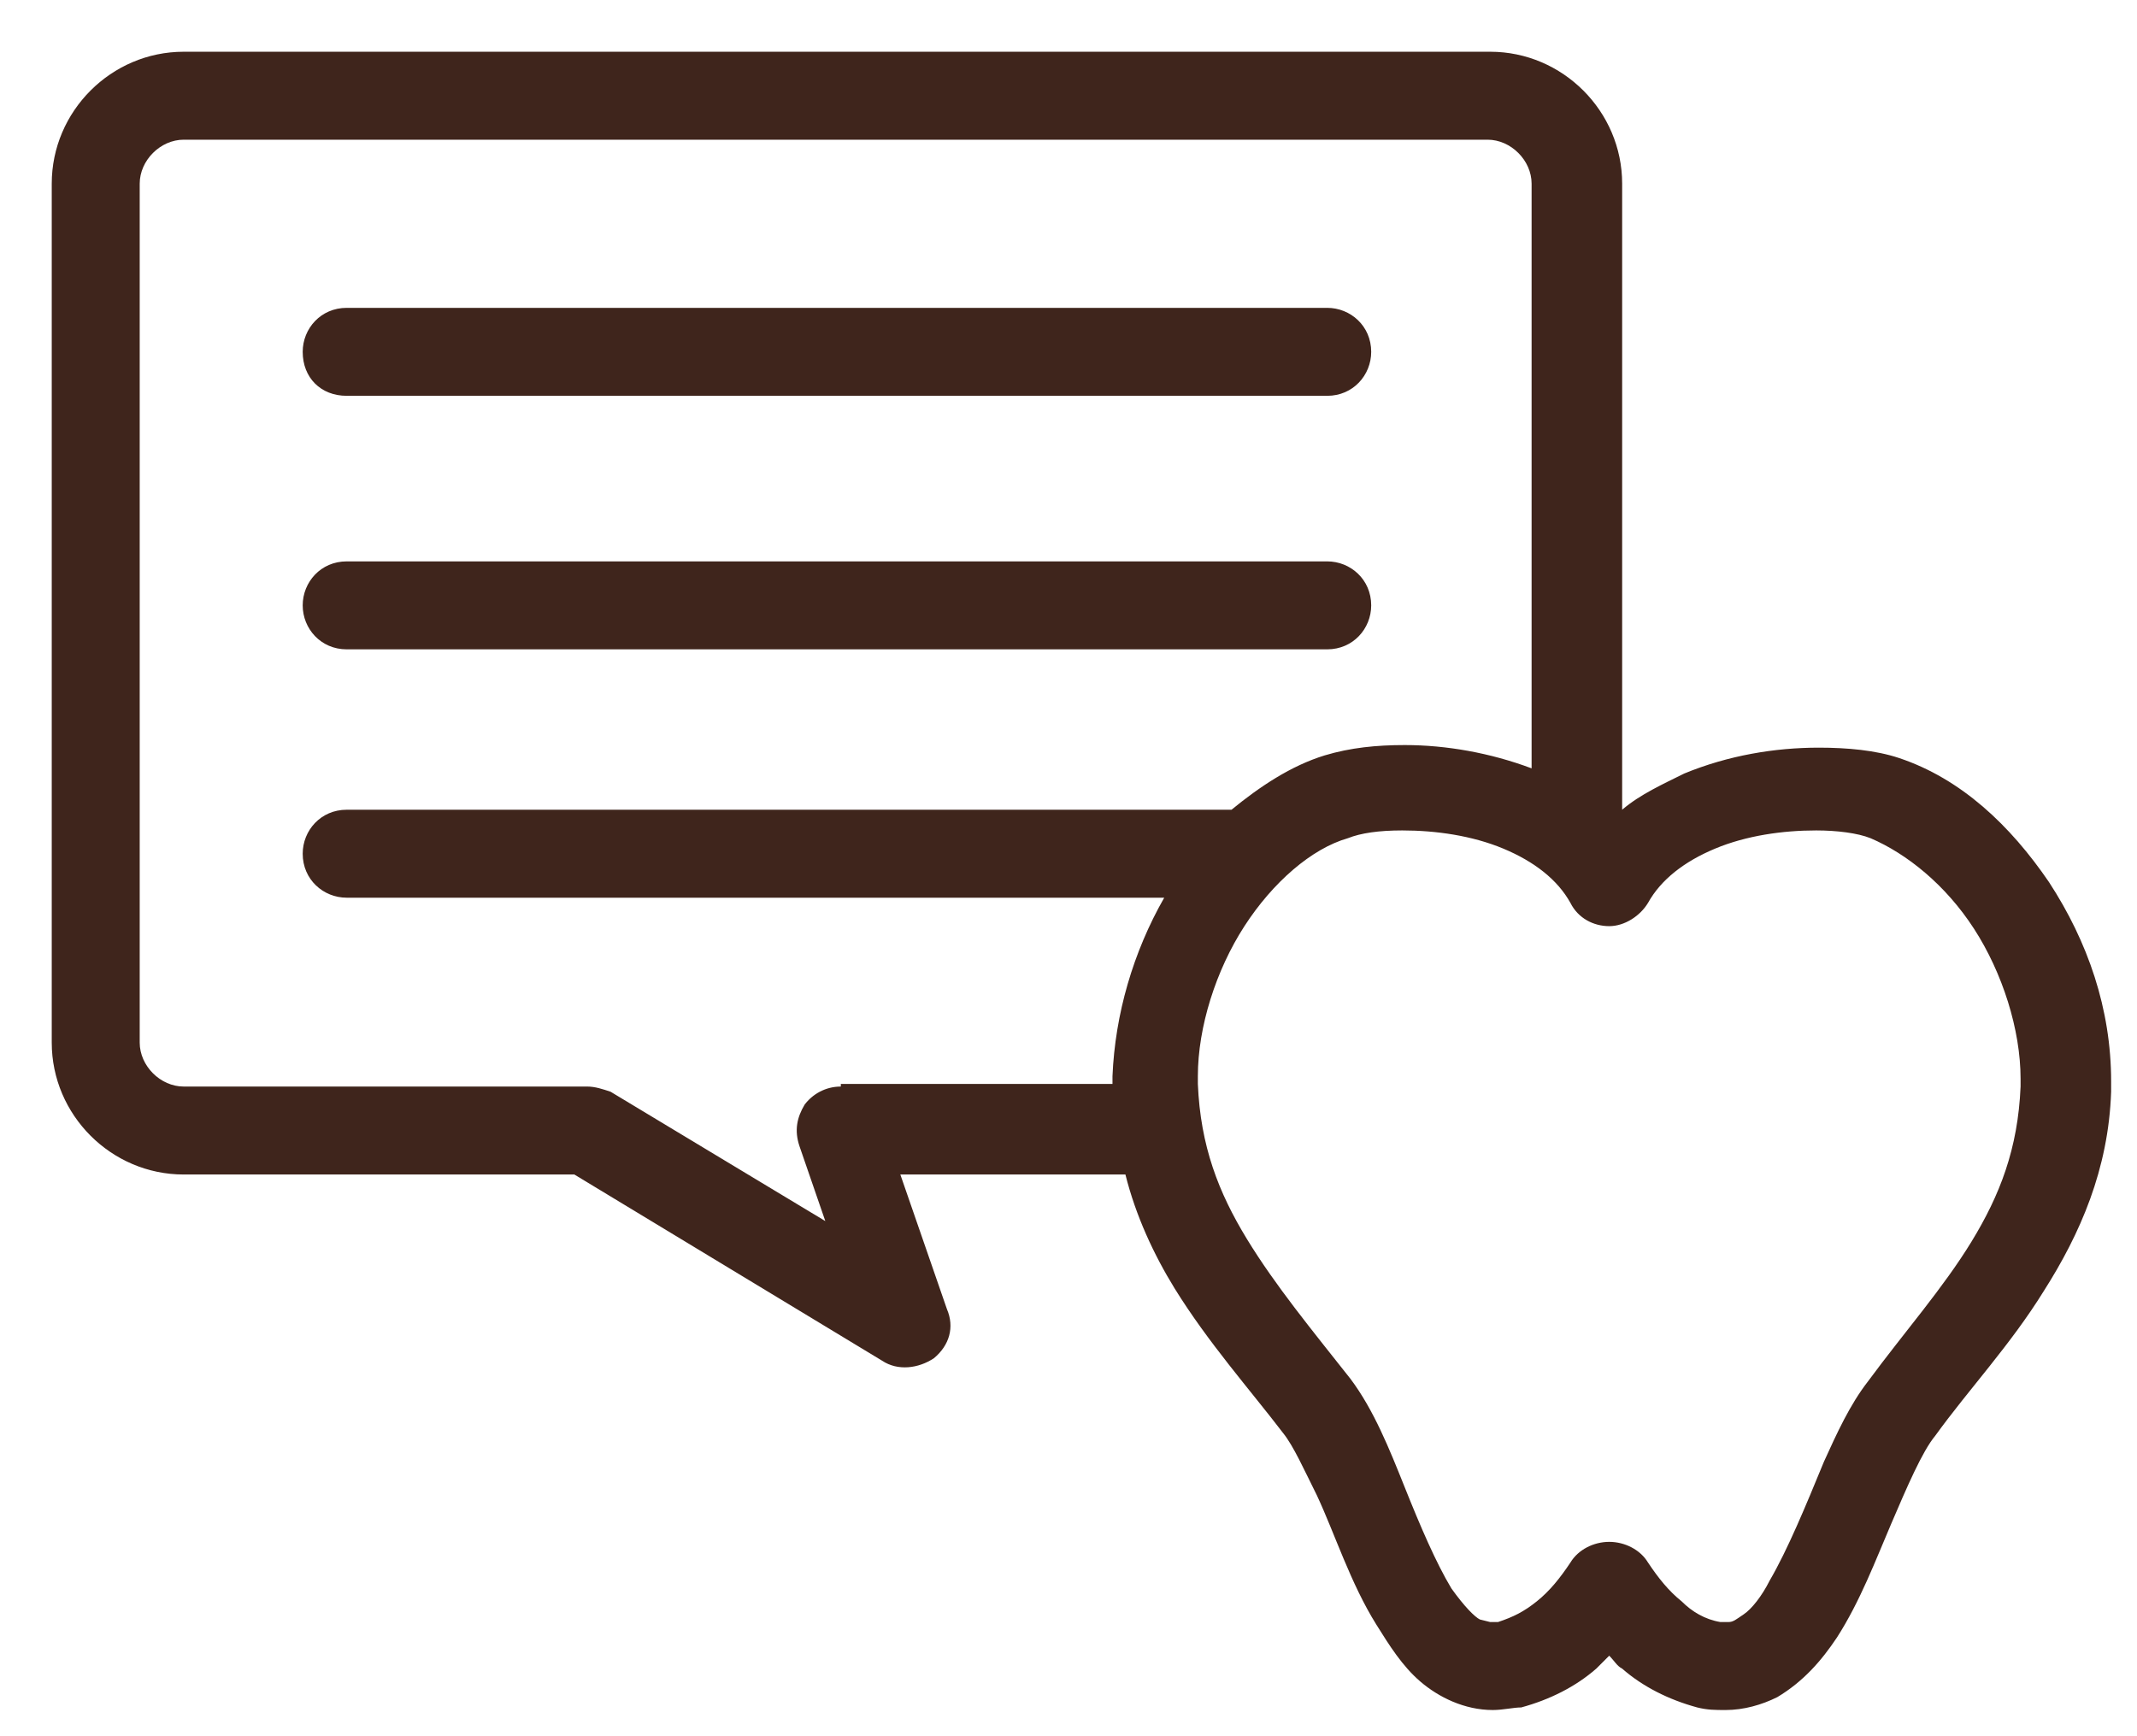
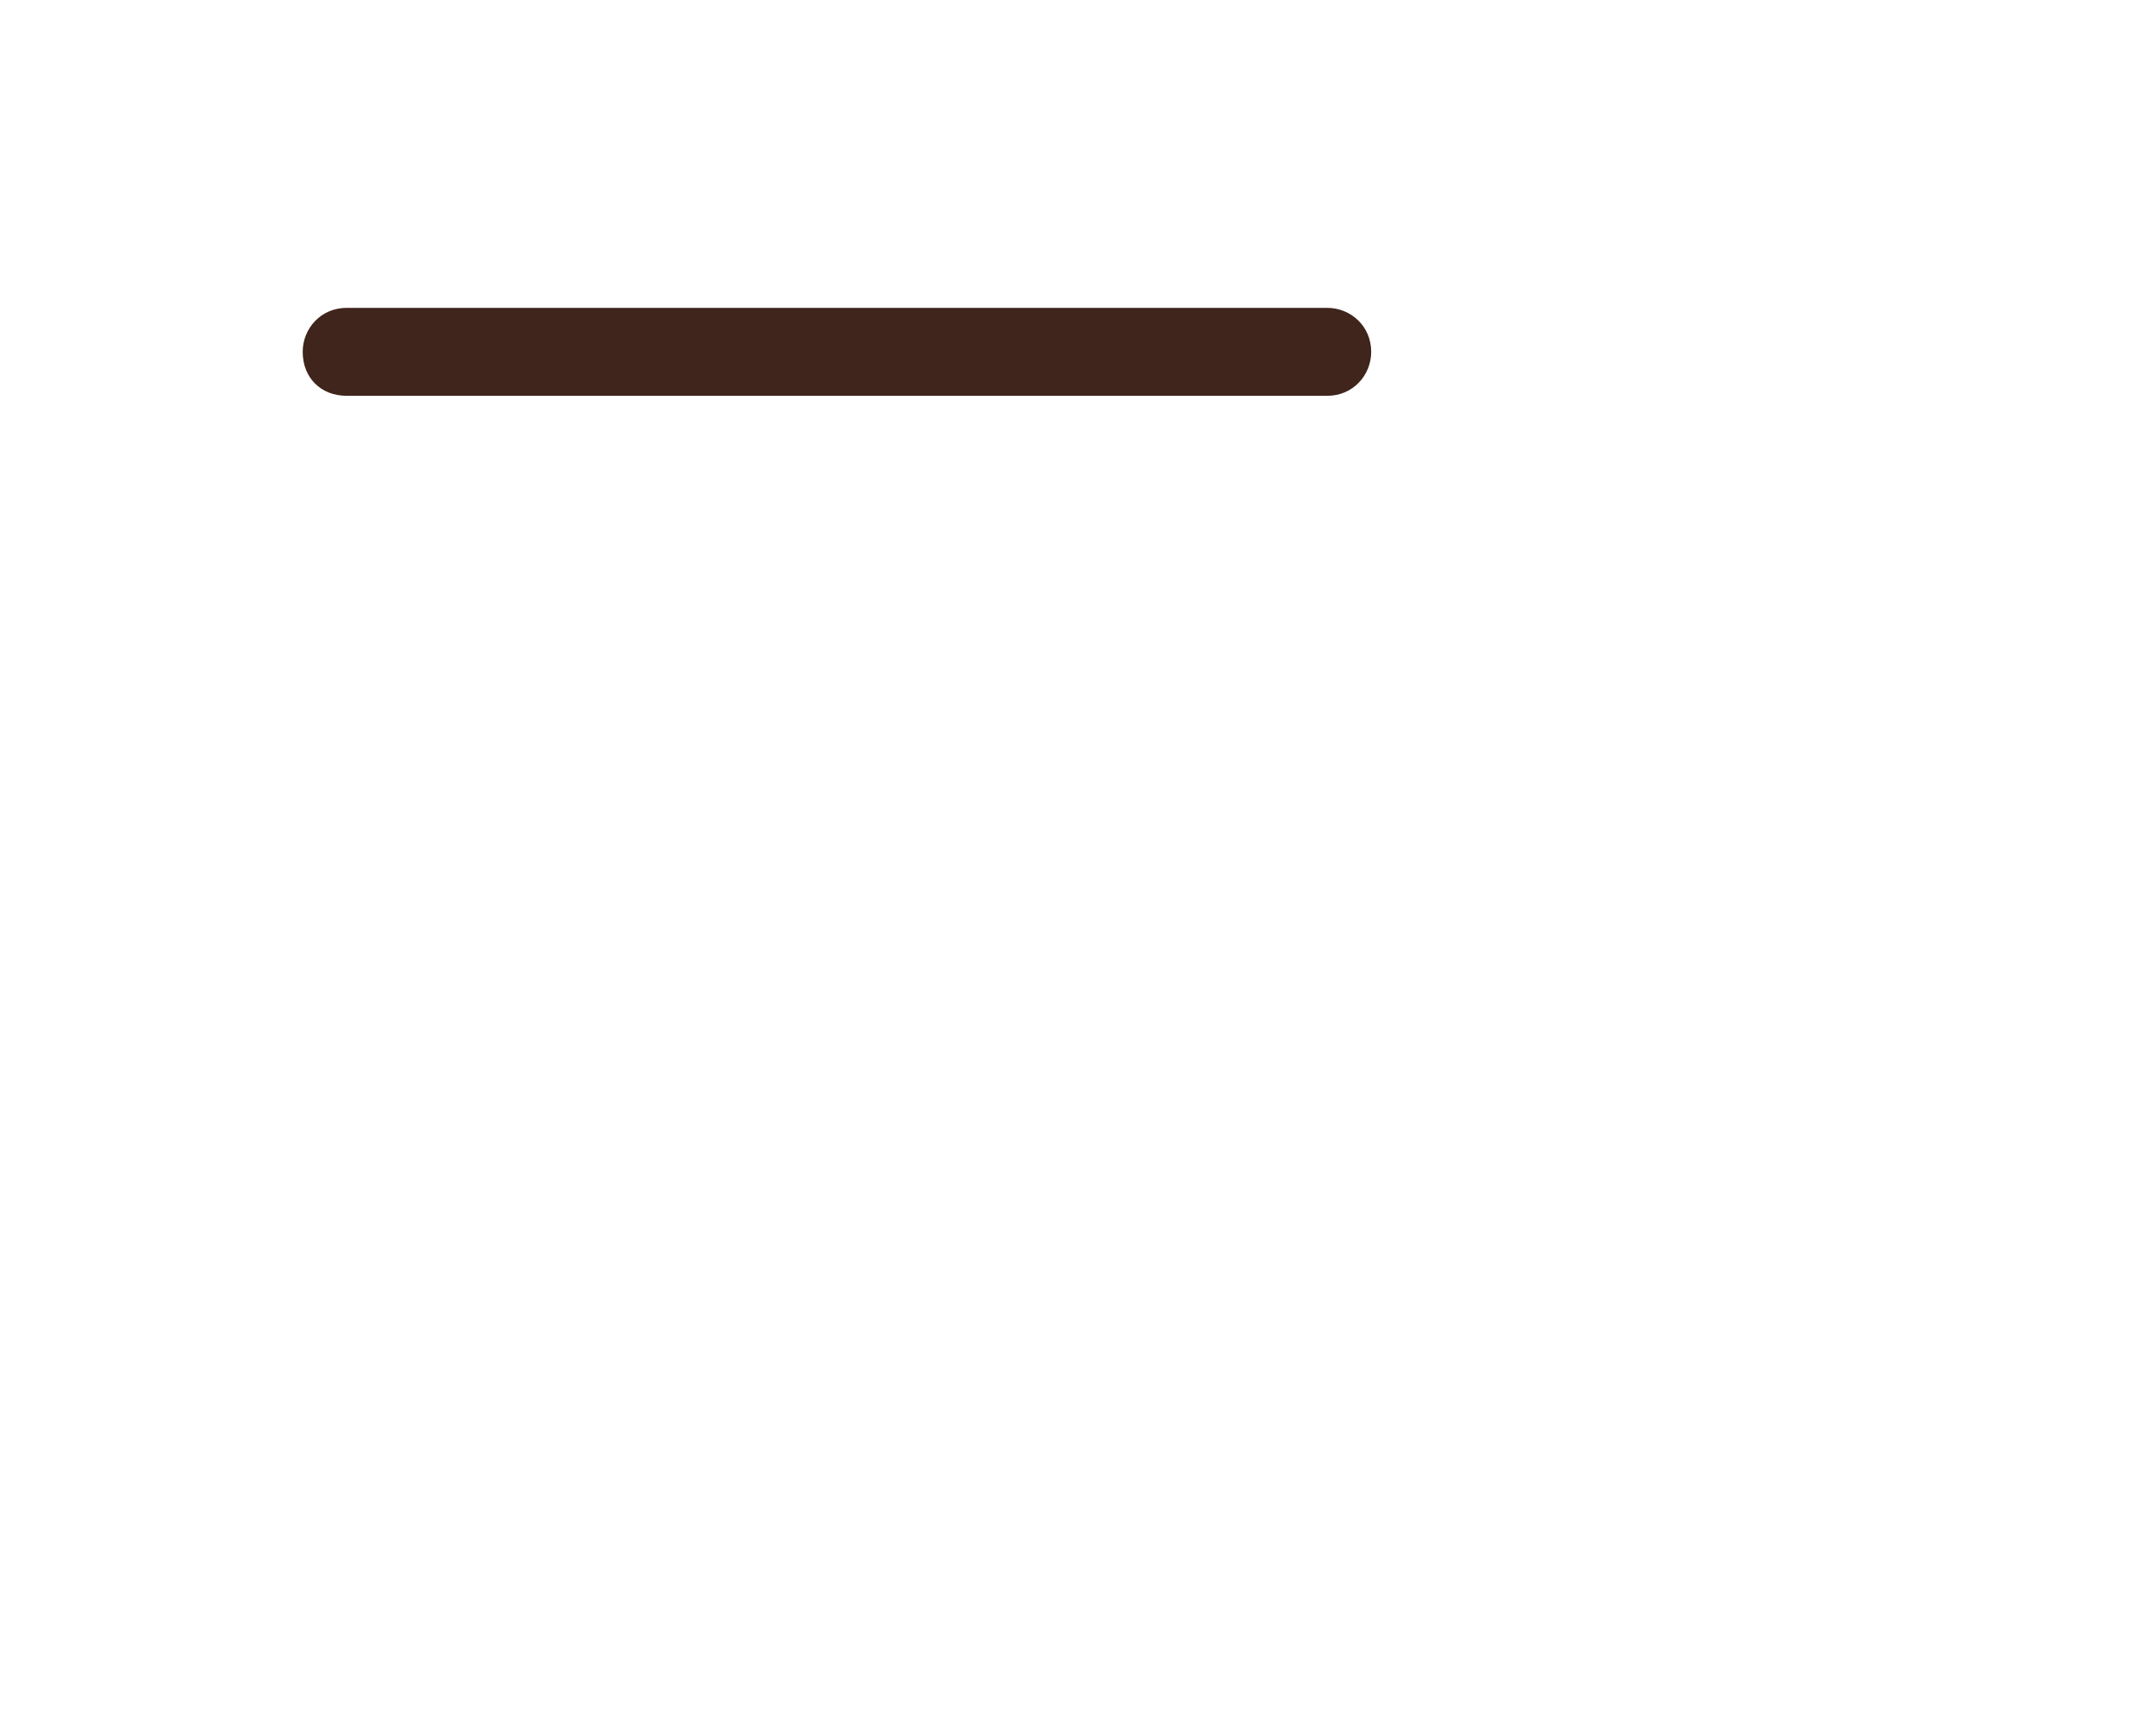
<svg xmlns="http://www.w3.org/2000/svg" version="1.1" id="レイヤー_1" x="0px" y="0px" viewBox="0 0 82.6 67.1" style="enable-background:new 0 0 82.6 67.1;" xml:space="preserve">
  <style type="text/css">
	.st0{fill:#3F251C;}
</style>
  <g id="_x35_9">
    <path class="st0" d="M13.4,15.3h37.9c1,0,1.7-0.8,1.7-1.7c0-1-0.8-1.7-1.7-1.7H13.4c-1,0-1.7,0.8-1.7,1.7   C11.7,14.6,12.4,15.3,13.4,15.3z" />
-     <path class="st0" d="M13.4,25.1h37.9c1,0,1.7-0.8,1.7-1.7c0-1-0.8-1.7-1.7-1.7H13.4c-1,0-1.7,0.8-1.7,1.7   C11.7,24.3,12.4,25.1,13.4,25.1z" />
-     <path class="st0" d="M81.6,42.2l0-0.4c0-2.8-0.9-5.4-2.4-7.7c-1.5-2.2-3.4-4-5.8-4.8l-0.5,1.6l0.5-1.6c-0.9-0.3-2-0.4-3.1-0.4   c-1.7,0-3.5,0.3-5.2,1c-0.8,0.4-1.7,0.8-2.4,1.4V7.1c0-2.8-2.3-5.1-5.1-5.1H7.1C4.3,2,2,4.3,2,7.1v33.2c0,2.8,2.3,5.1,5.1,5.1h15.1   l11.9,7.2c0.6,0.4,1.4,0.3,2-0.1c0.6-0.5,0.8-1.2,0.5-1.9l-1.8-5.2h8.7c0.4,1.6,1.1,3.1,1.9,4.4c1.3,2.1,2.9,3.9,4.2,5.6   c0.4,0.5,0.8,1.4,1.3,2.4c0.7,1.5,1.3,3.4,2.3,5c0.5,0.8,1,1.6,1.7,2.2c0.7,0.6,1.7,1.1,2.8,1.1c0.4,0,0.8-0.1,1.1-0.1   c1.1-0.3,2.1-0.8,2.9-1.5c0.2-0.2,0.3-0.3,0.5-0.5c0.2,0.2,0.3,0.4,0.5,0.5c0.8,0.7,1.8,1.2,2.9,1.5c0.4,0.1,0.7,0.1,1.1,0.1   c0.7,0,1.4-0.2,2-0.5c1-0.6,1.7-1.4,2.3-2.3c0.9-1.4,1.5-3,2.1-4.4c0.6-1.4,1.2-2.8,1.7-3.4c1.3-1.8,2.9-3.5,4.2-5.6   C80.4,47.7,81.5,45.2,81.6,42.2z M76.3,35.9c1.1,1.7,1.8,3.9,1.8,5.8l0,0.3c-0.1,2.4-0.8,4.2-1.9,6c-1.1,1.8-2.6,3.5-4,5.4   c-0.7,0.9-1.2,2-1.7,3.1c-0.7,1.7-1.4,3.4-2.1,4.6c-0.3,0.6-0.7,1.1-1,1.3c-0.3,0.2-0.4,0.3-0.6,0.3l-0.3,0   c-0.6-0.1-1.1-0.4-1.5-0.8c-0.5-0.4-0.9-0.9-1.3-1.5c-0.3-0.5-0.9-0.8-1.5-0.8c-0.6,0-1.2,0.3-1.5,0.8c-0.4,0.6-0.8,1.1-1.3,1.5   c-0.5,0.4-0.9,0.6-1.5,0.8l-0.3,0l-0.4-0.1c-0.2-0.1-0.6-0.5-1.1-1.2c-0.6-1-1.2-2.4-1.8-3.9c-0.6-1.5-1.2-3-2.1-4.2   c-1.5-1.9-2.9-3.6-4-5.4c-1.1-1.8-1.8-3.6-1.9-6l0-0.3c0-1.9,0.7-4.1,1.8-5.8c1.1-1.7,2.6-3,4-3.4c0.5-0.2,1.2-0.3,2.1-0.3   c1.3,0,2.7,0.2,3.9,0.7c1.2,0.5,2.1,1.2,2.6,2.1c0.3,0.6,0.9,0.9,1.5,0.9c0.6,0,1.2-0.4,1.5-0.9c0.5-0.9,1.4-1.6,2.6-2.1   c1.2-0.5,2.6-0.7,3.9-0.7c0.8,0,1.6,0.1,2.1,0.3C73.7,33,75.2,34.2,76.3,35.9z M32.5,42c-0.6,0-1.1,0.3-1.4,0.7   c-0.3,0.5-0.4,1-0.2,1.6l1,2.9l-8.3-5C23.3,42.1,23,42,22.7,42H7.1c-0.9,0-1.7-0.8-1.7-1.7V7.1c0-0.9,0.8-1.7,1.7-1.7h50.4   c0.9,0,1.7,0.8,1.7,1.7v22.6c-1.6-0.6-3.3-0.9-4.9-0.9c-1.1,0-2.1,0.1-3.1,0.4c-1.3,0.4-2.5,1.2-3.6,2.1H13.4c-1,0-1.7,0.8-1.7,1.7   c0,1,0.8,1.7,1.7,1.7H45c-1.2,2.1-1.9,4.5-2,6.9l0,0.3H32.5z" />
  </g>
</svg>